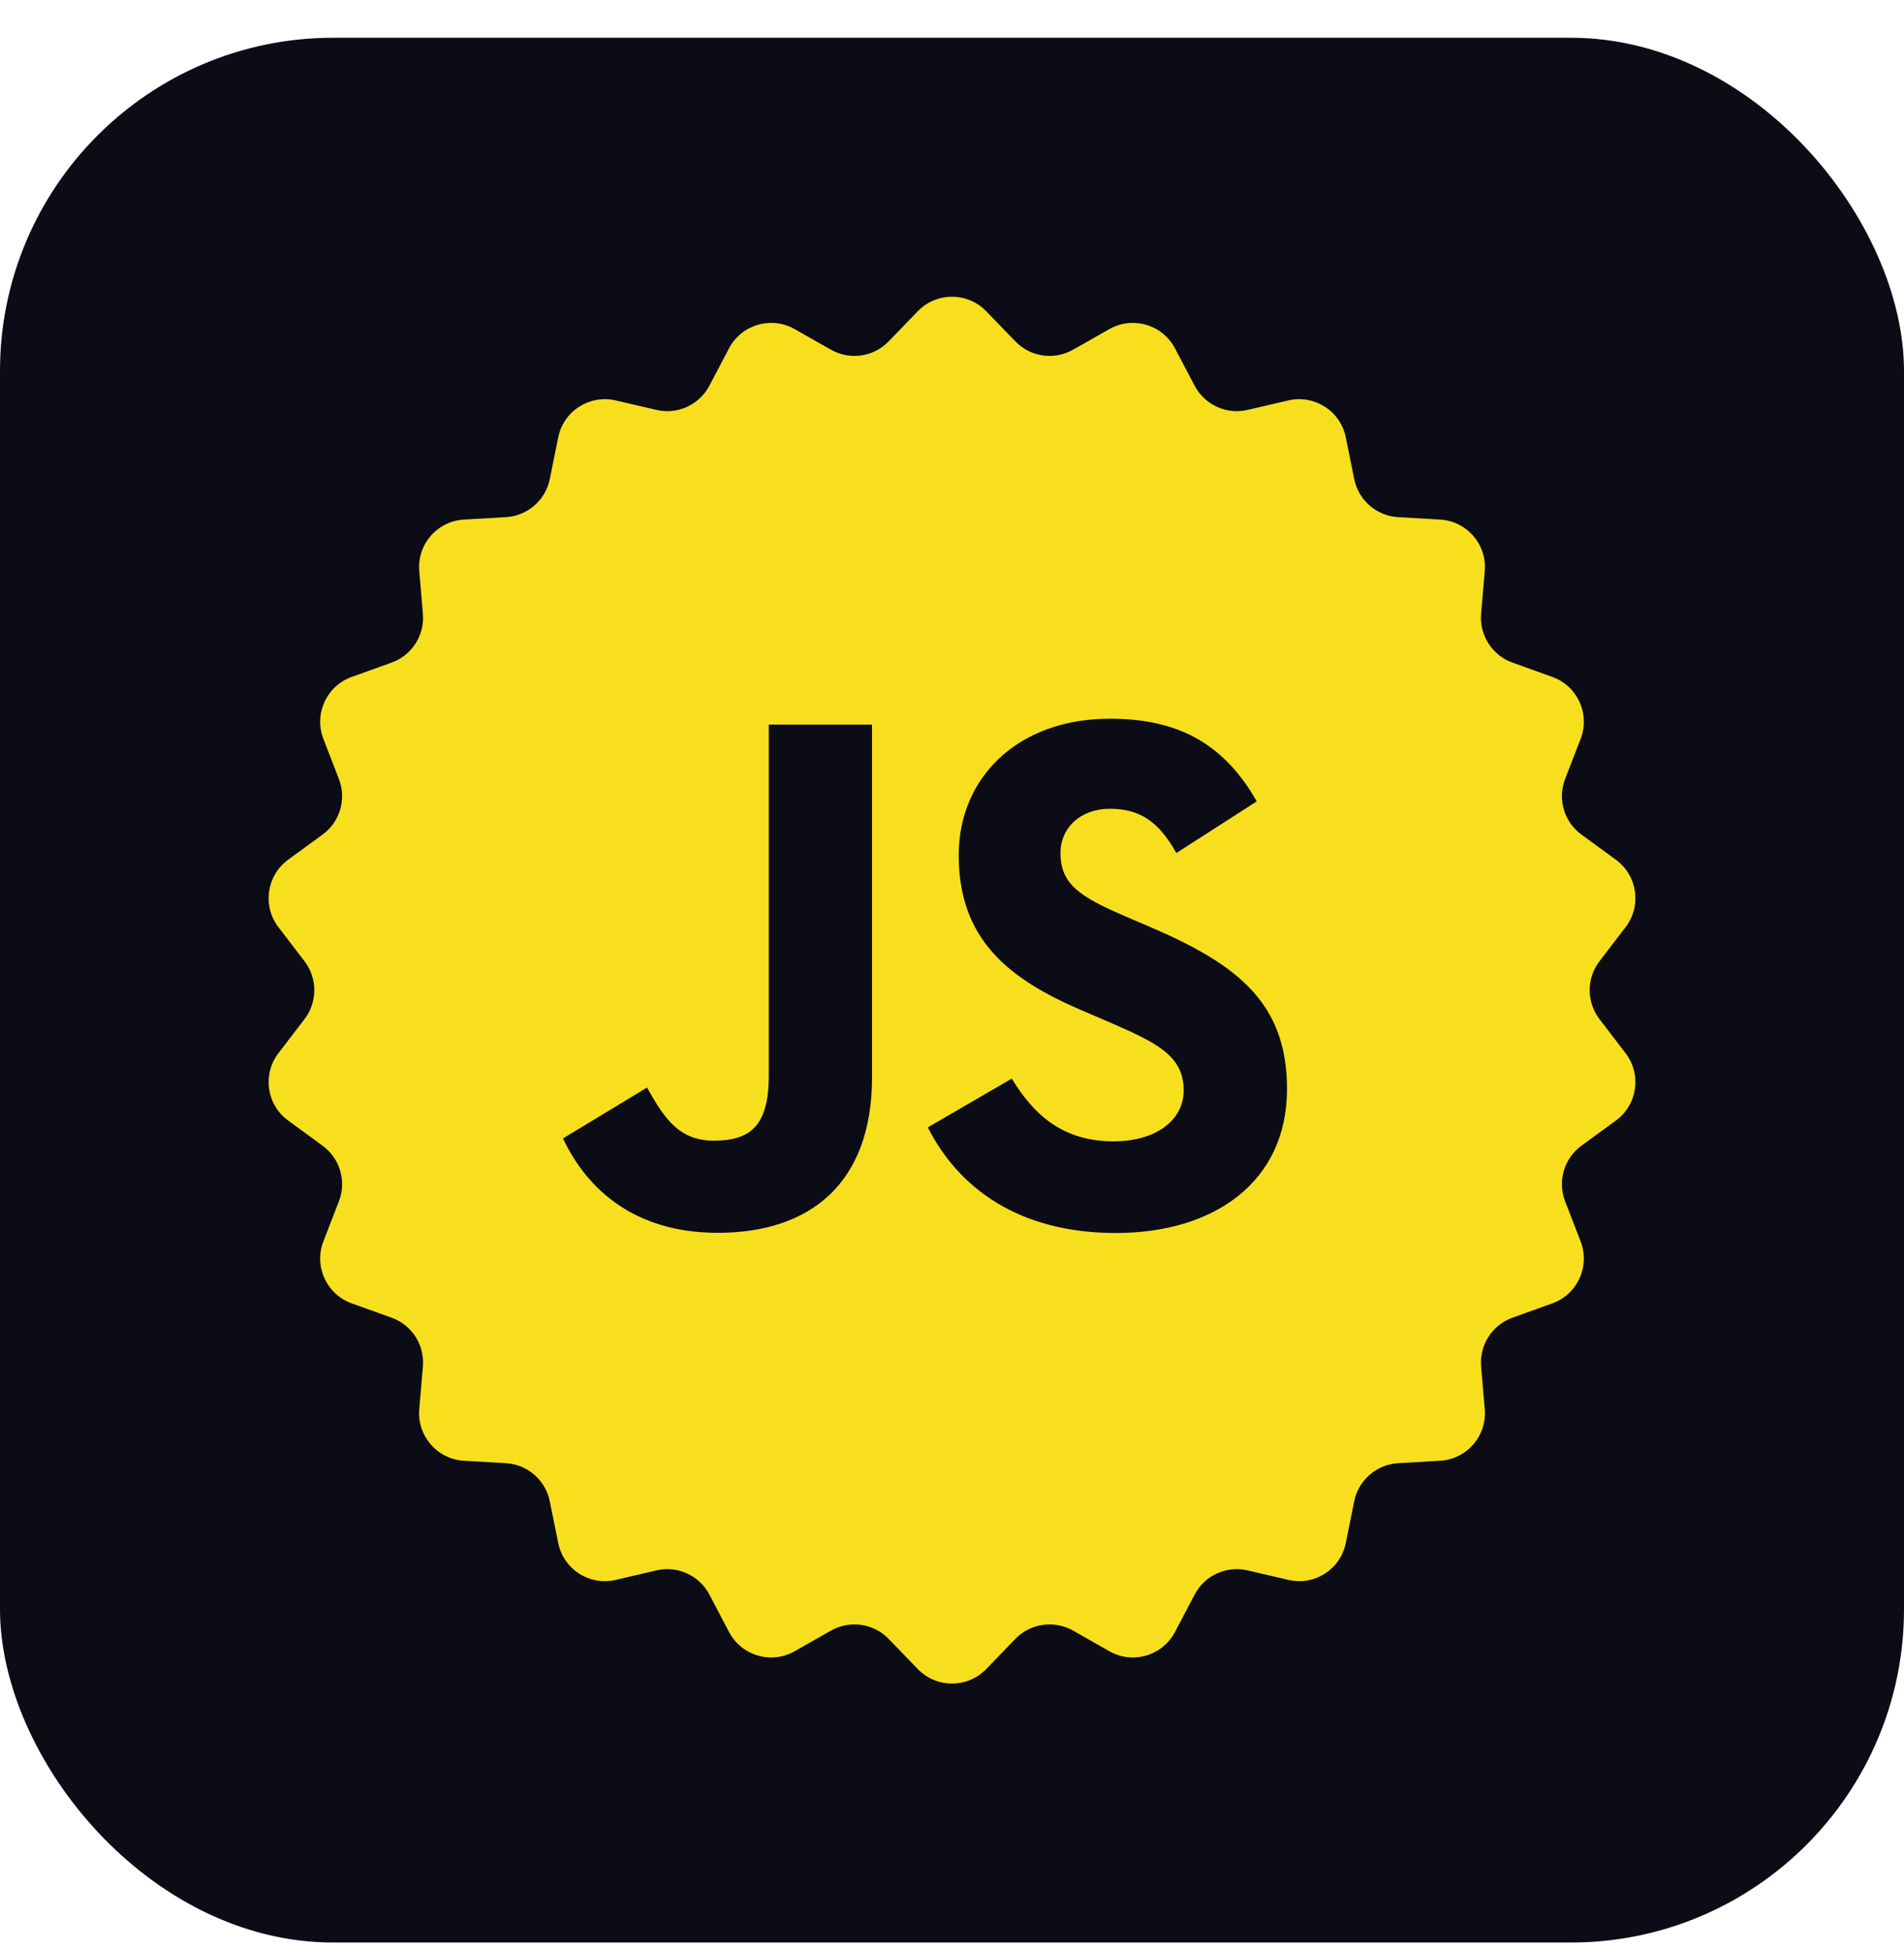
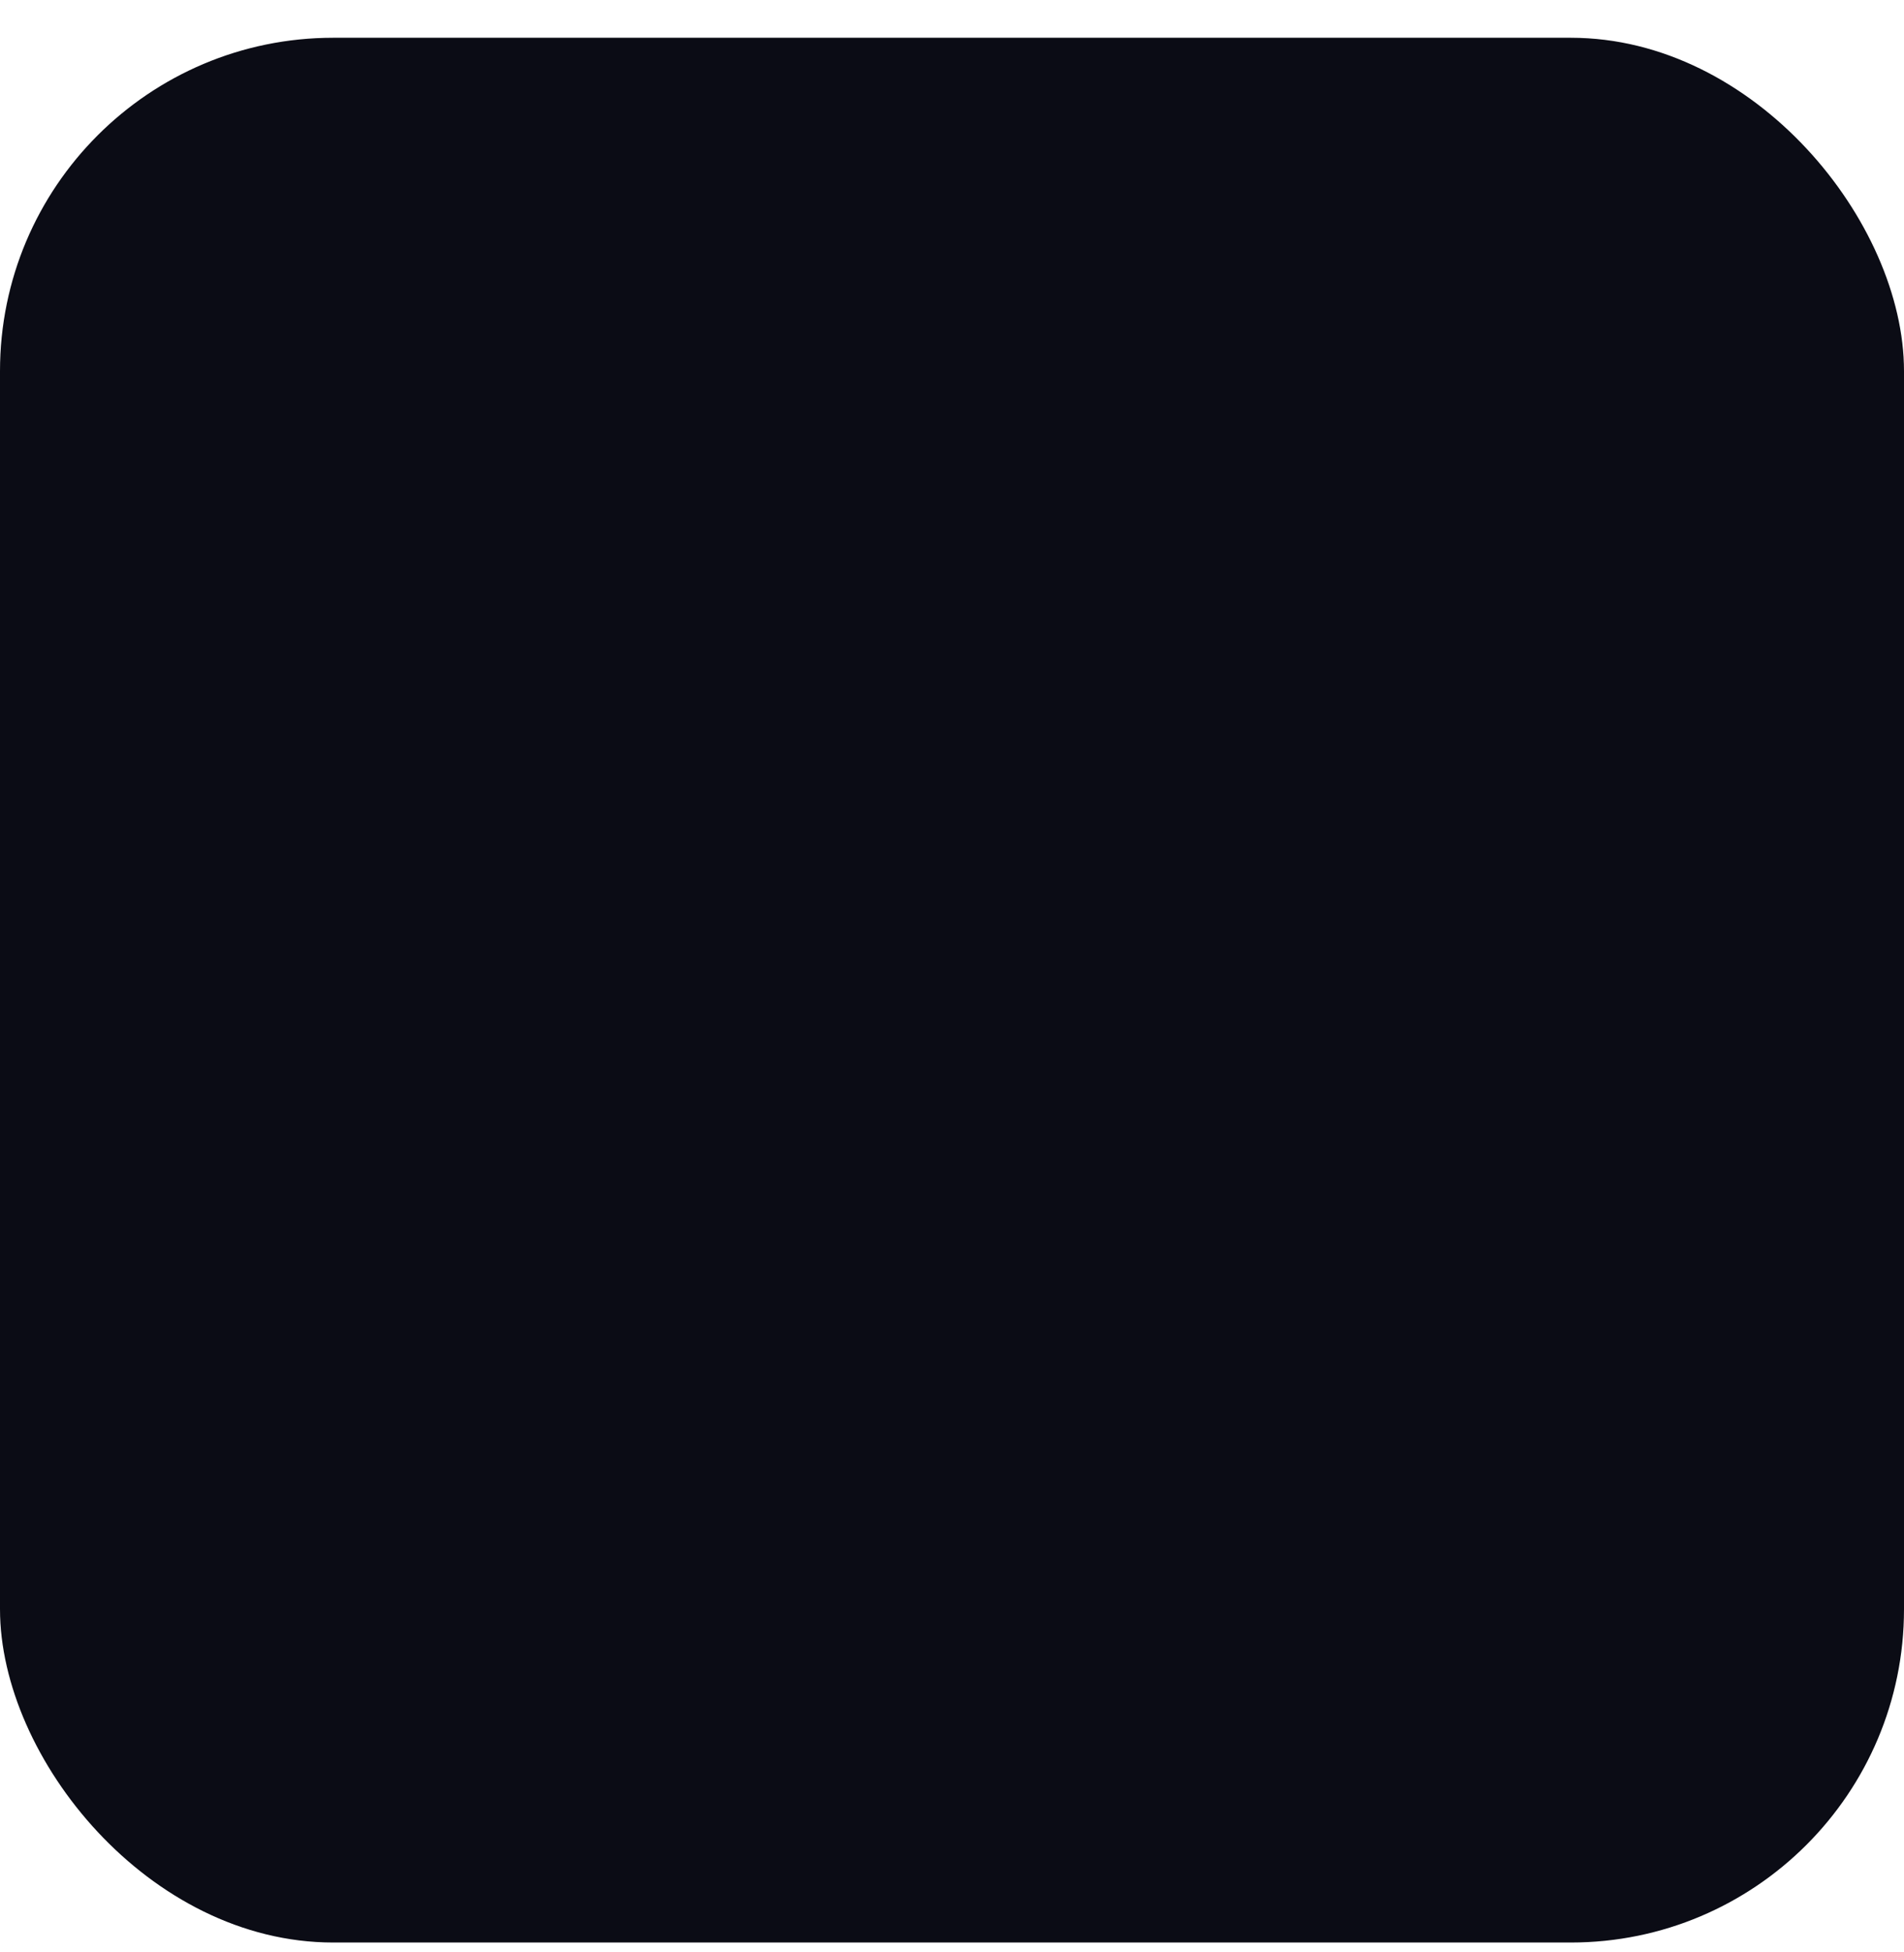
<svg xmlns="http://www.w3.org/2000/svg" width="40" height="41" viewBox="0 0 40 41" fill="none">
  <rect y="0.793" width="40" height="40" rx="7" fill="#0B0C15" />
-   <path d="M6.053 18.054C5.6 18.385 5.508 19.024 5.849 19.47L6.397 20.186C6.672 20.544 6.672 21.043 6.397 21.402L5.85 22.116C5.508 22.561 5.6 23.201 6.054 23.532L6.777 24.06C7.143 24.327 7.283 24.807 7.119 25.229L6.794 26.068C6.591 26.593 6.86 27.181 7.389 27.371L8.226 27.671C8.653 27.824 8.923 28.246 8.884 28.698L8.808 29.592C8.76 30.153 9.184 30.643 9.746 30.676L10.628 30.727C11.081 30.753 11.46 31.082 11.55 31.527L11.727 32.403C11.839 32.956 12.385 33.307 12.935 33.178L13.791 32.978C14.234 32.875 14.692 33.084 14.904 33.487L15.315 34.271C15.578 34.772 16.203 34.955 16.694 34.676L17.457 34.243C17.853 34.018 18.352 34.089 18.669 34.417L19.281 35.05C19.674 35.456 20.326 35.456 20.719 35.05L21.331 34.417C21.648 34.089 22.147 34.018 22.544 34.243L23.306 34.676C23.797 34.955 24.422 34.772 24.685 34.271L25.097 33.487C25.308 33.084 25.766 32.875 26.209 32.978L27.066 33.178C27.615 33.307 28.162 32.956 28.273 32.403L28.45 31.527C28.54 31.082 28.919 30.753 29.372 30.727L30.254 30.676C30.816 30.643 31.241 30.153 31.192 29.592L31.116 28.698C31.077 28.246 31.348 27.824 31.775 27.671L32.611 27.371C33.141 27.181 33.409 26.593 33.206 26.068L32.881 25.229C32.717 24.807 32.858 24.327 33.223 24.06L33.947 23.532C34.4 23.201 34.492 22.561 34.15 22.116L33.603 21.402C33.328 21.043 33.328 20.544 33.603 20.186L34.151 19.47C34.492 19.024 34.4 18.385 33.947 18.054L33.223 17.526C32.858 17.259 32.717 16.779 32.881 16.357L33.206 15.518C33.409 14.993 33.141 14.405 32.611 14.215L31.775 13.915C31.348 13.762 31.077 13.34 31.116 12.888L31.192 11.994C31.241 11.433 30.816 10.943 30.253 10.911L29.373 10.86C28.919 10.834 28.54 10.505 28.45 10.06L28.273 9.185C28.162 8.632 27.615 8.281 27.066 8.409L26.209 8.608C25.765 8.711 25.308 8.502 25.097 8.099L24.685 7.316C24.422 6.816 23.798 6.632 23.306 6.911L22.543 7.344C22.147 7.569 21.648 7.497 21.331 7.169L20.719 6.536C20.326 6.13 19.674 6.13 19.281 6.536L18.669 7.169C18.352 7.497 17.854 7.569 17.457 7.344L16.694 6.911C16.202 6.632 15.578 6.816 15.315 7.316L14.903 8.099C14.692 8.502 14.235 8.711 13.791 8.608L12.934 8.409C12.385 8.281 11.839 8.632 11.727 9.185L11.55 10.06C11.46 10.505 11.081 10.834 10.627 10.86L9.747 10.911C9.184 10.943 8.76 11.433 8.808 11.994L8.884 12.888C8.923 13.34 8.653 13.762 8.226 13.915L7.389 14.215C6.86 14.405 6.591 14.993 6.794 15.518L7.119 16.357C7.283 16.779 7.143 17.259 6.777 17.526L6.053 18.054Z" fill="#F7DF1E" />
  <path d="M21.255 22.651C21.719 23.41 22.324 23.968 23.394 23.968C24.293 23.968 24.867 23.519 24.867 22.898C24.867 22.154 24.277 21.891 23.288 21.458L22.746 21.226C21.18 20.559 20.141 19.724 20.141 17.958C20.141 16.331 21.38 15.093 23.317 15.093C24.696 15.093 25.688 15.573 26.402 16.829L24.713 17.914C24.341 17.247 23.94 16.984 23.317 16.984C22.694 16.984 22.279 17.387 22.279 17.914C22.279 18.564 22.682 18.828 23.613 19.231L24.155 19.463C25.998 20.253 27.038 21.059 27.038 22.87C27.038 24.823 25.504 25.893 23.444 25.893C21.384 25.893 20.129 24.933 19.492 23.675L21.255 22.651ZM13.593 22.839C13.934 23.443 14.243 23.954 14.989 23.954C15.734 23.954 16.151 23.675 16.151 22.591V15.217H18.32V22.621C18.32 24.867 17.003 25.889 15.081 25.889C13.344 25.889 12.339 24.99 11.827 23.907L13.593 22.839Z" fill="#0B0C15" />
</svg>